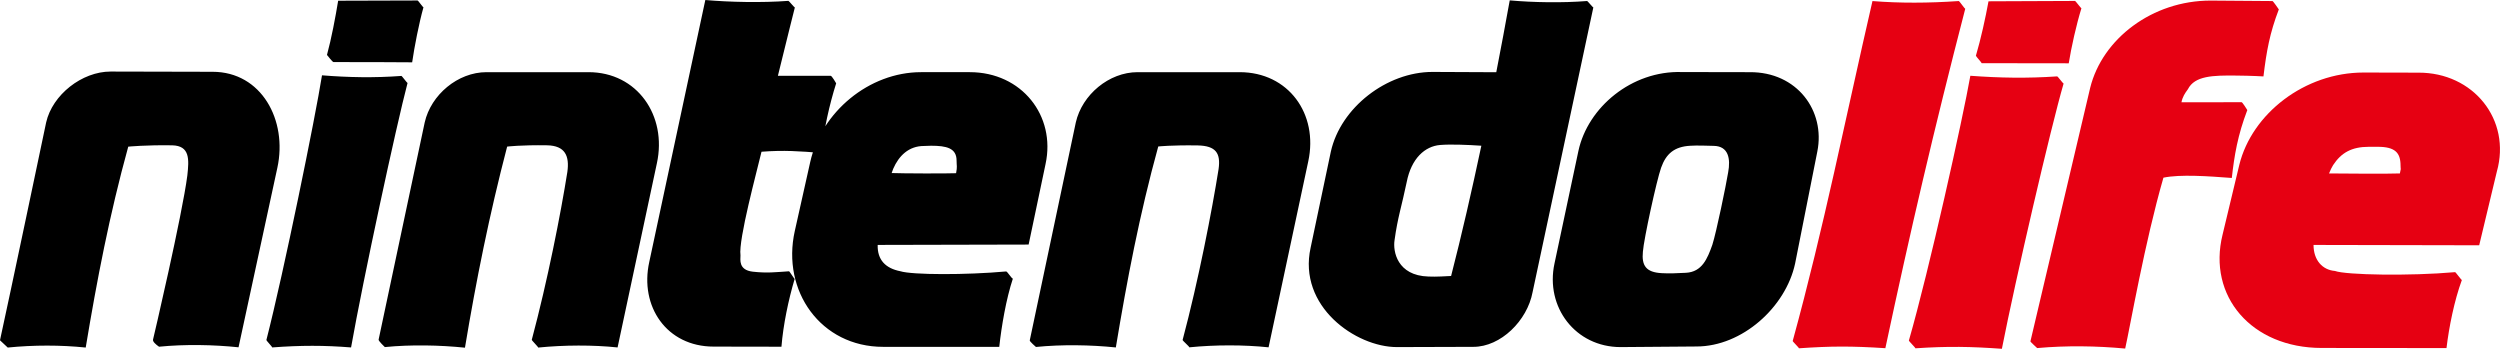
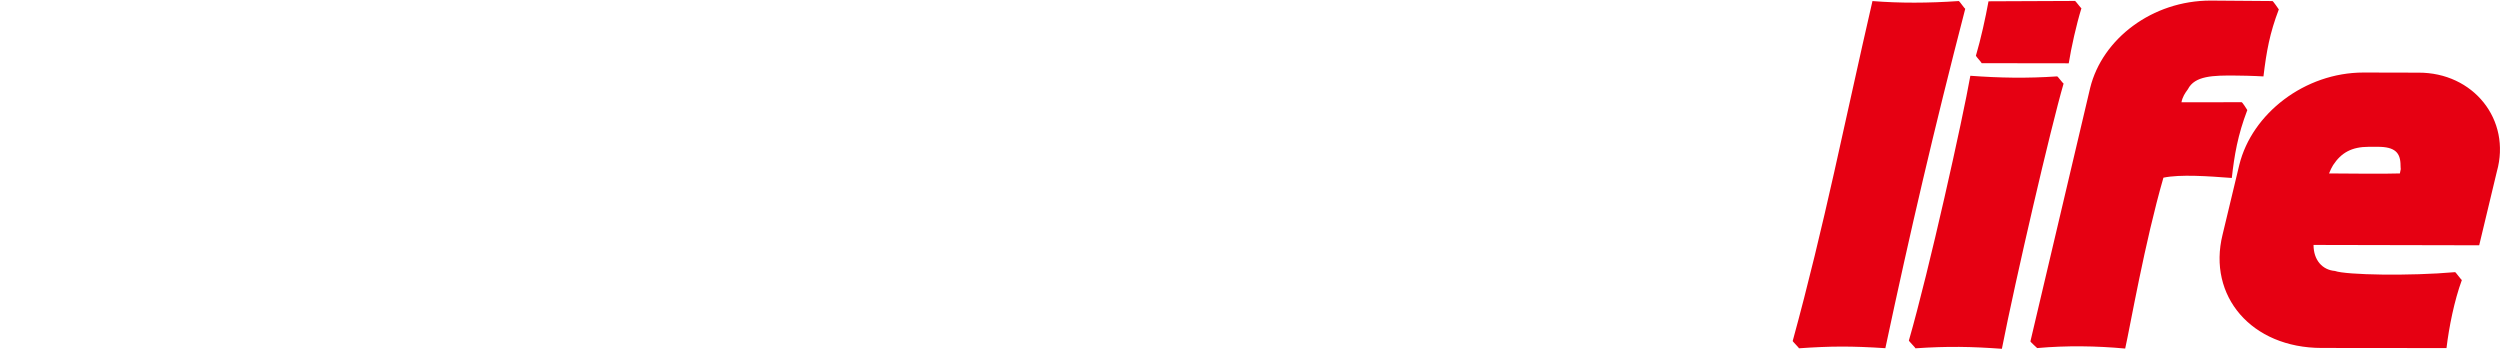
<svg xmlns="http://www.w3.org/2000/svg" viewBox="3.55 3.54 825.82 115.22">
  <g transform="translate(-82.98 -4.04)">
-     <path d="m178.157 62.967-12.831 59.335c-8.132-.856-17.686-1.049-26.262-.195-1.026-.702-2.193-1.715-1.975-2.398.123-.387 9.672-41.231 11.327-54.178.58-5.296.904-9.807-5.01-9.95-8.723-.142-14.509.441-14.509.441-6.21 22.53-10.355 44.114-14.051 66.36-8.28-.856-17.185-.856-25.76 0l-2.559-2.401c2.972-13.46 15.25-71.97 15.25-71.97 2.071-9.125 11.821-16.797 21.284-16.797l33.711.08c16.115 0 24.785 15.988 21.385 31.673m44.524-34.803s-20.179-.129-25.999-.08c-.306.002-2.143-2.36-2.143-2.36 1.479-5.419 2.809-12.487 3.696-17.907 7.591 0 18.165-.079 26.211-.079.26 0 1.717 2.239 1.971 2.239-1.478 5.277-2.996 13.053-3.736 18.187m-3.558 4.496c.185-.014 1.85 2.331 2.035 2.316-3.695 13.975-14.668 64.841-18.66 87.371-8.871-.713-16.599-.713-26.062 0 .058-.221-1.963-2.247-1.904-2.474 5.782-22.545 16.169-73.579 18.365-87.416 8.544.699 17.392.866 26.226.203m84.4 28.827-12.987 60.86c-8.132-.855-17.65-.815-26.226.04.055-.203-2.171-2.366-2.116-2.57 5.249-19.662 9.557-41.617 11.752-55.448.739-5.276-.723-8.651-6.636-8.794-8.724-.143-13.255.428-13.255.428-5.89 22.569-10.237 44.179-13.934 66.424-8.28-.855-17.891-1.055-26.466-.2 0 0-2.152-2.027-2.06-2.457 1.535-7.234 15.229-71.759 15.229-71.759 2.069-9.125 10.94-16.597 20.403-16.597h33.711c16.116 0 25.986 14.388 22.585 30.073m54.335-3.391c-7.097-.57-12.388-.969-19.78-.399-1.478 6.273-7.683 29.083-6.944 34.217 0 1.426-.716 4.828 4.015 5.399 4.814.546 7.63.16 12.015-.124.194-.012 1.67 2.496 1.871 2.484-2.07 6.987-3.78 15.163-4.371 22.434l-22.396-.04c-15.524 0-24.515-13.292-21.262-27.979l18.512-86.51c7.974.699 18.67.942 27.448.28.174-.013 1.949 2.213 2.121 2.199-1.035 3.993-1.457 5.876-5.598 22.559h17.437c.416 0 1.811 2.481 1.811 2.481-2.218 6.987-4.14 15.584-4.879 22.999m74.047 3.662-5.59 26.601-49.861.119c-.141 4.945 2.603 7.726 7.46 8.687 3.986 1.244 21.811 1.27 34.97.078.387-.034 1.848 2.41 2.224 2.372-2.218 6.702-3.753 15.687-4.492 22.532h-38.386c-20.551 0-33.59-18.45-29.155-38.271l5.095-22.78c3.696-16.541 19.444-29.682 36.595-29.682h16.116c17.152 0 28.48 14.404 25.024 30.344m-29.39-1.146c0-4.135-3.369-4.894-8.396-4.894l-2.394.08c-5.027 0-8.302 3.275-10.145 7.534-.164.399-.335.871-.51 1.405 3.275.14 18.202.196 21.282.054.443-2.282.163-2.325.163-4.179m116.169.275-13.107 61.42c-8.132-.855-17.61-.855-26.186 0 .064-.24-2.271-2.201-2.207-2.441 5.238-19.657 9.691-42.651 11.883-56.458.738-5.276-.923-7.651-6.837-7.793-8.723-.143-13.095.347-13.095.347-6.21 22.531-10.317 44.14-14.013 66.385-8.28-.855-17.811-1.015-26.386-.16 0 0-2.122-1.824-2.048-2.174 1.394-6.594 15.216-72.002 15.216-72.002 2.07-9.125 10.941-16.597 20.404-16.597h33.711c16.115 0 26.065 13.788 22.665 29.473m74.094 43.233c-1.763 9.378-10.514 18.027-19.533 18.027l-25.263.08c-13.603 0-32.8-13.457-28.512-32.85l6.682-31.743c3.253-14.545 18.481-26.3 33.562-26.3 0 0 13.762.065 21.08.098 1.583-8.13 3.074-16.107 4.445-23.734 7.777.695 17.379.862 25.534.213.216-.017 1.87 2.125 2.084 2.107zm-30.528-48.653c-5.009.411-9.509 4.398-11.042 12.238-1.657 7.979-2.98 11.627-4.015 19.185-.591 3.707.873 11.722 11.169 12.032.796.027 2.294.13 7.511-.183 3.479-13.52 6.852-28.226 9.989-43.027-4.574-.311-10.163-.532-13.612-.245m124.594 2.161-7.344 37.025c-3.105 14.402-17.491 27.374-32.571 27.374l-25.056.2c-14.932 0-24.956-13.213-21.851-27.615l7.904-37.184c3.106-14.402 17.611-26.574 34.132-26.055l22.455.041c15.653-.12 25.035 12.772 22.331 26.214m-34.202-1.871c-2.074-.061-5.677-.182-7.747-.039-5.322.285-8.019 2.672-9.646 7.236-1.478 4.135-5.729 23.639-6.025 27.774-.443 4.563 1.015 6.79 6.189 7.075 1.922.143 5.969.024 8.038-.12 5.323-.285 7.087-4.672 8.714-9.235 1.33-4.135 4.57-19.879 5.226-23.935.847-4.505.117-8.67-4.749-8.756" />
    <path d="m709.316 122.595c-11.377-.729-17.834-.697-28.543.032.046-.165-2.108-2.249-2.064-2.412 10.49-38.288 17.185-72.52 26.348-112.285 9.064.718 18.35.69 28.538-.008.157-.011 1.952 2.579 2.109 2.568-10.341 39.896-18.19 73.625-26.388 112.105m60.578-94.106-28.766-.04c.046-.154-1.948-2.309-1.901-2.464 1.623-5.481 3.188-12.59 4.163-17.975 8.753 0 19.483-.118 28.608-.121.12 0 1.96 2.44 2.079 2.44-1.673 5.394-3.346 12.912-4.183 18.16m-3.823 4.321c.203-.013 1.925 2.373 2.128 2.358-4.182 14.284-15.872 64.597-20.39 87.626-10.039-.727-17.858-.888-28.565-.16.054-.189-2.21-2.381-2.155-2.574 6.712-23.287 17.816-73.286 20.303-87.453 9.676.715 18.715.883 28.679.203m68.143.011s-3.921-.242-9.021-.28c-7.642-.086-13.671.05-15.941 4.513-.974 1.315-1.793 2.561-2.127 4.311 0 0 16.909-.022 19.874-.025.283-.001 1.88 2.599 1.88 2.599-3.179 8.308-4.286 14.989-5.121 22.423-7.697-.583-17.066-1.261-22.588-.094-6.189 21.425-10.958 49.013-12.631 56.446-9.369-.874-19.372-1.034-29.076-.16 0 0-2.263-2.066-2.232-2.197 1.083-4.506 19.753-83.797 19.753-83.797 4.016-16.178 20.52-28.79 39.761-28.79 0 0 17.793.142 20.453.158.214.001 2.09 2.761 2.09 2.761-3.011 7.871-4.07 13.824-5.074 22.132m77.093 31.443-5.83 24.338-54.722-.114c0 5.016 2.929 8.261 7.068 8.594 3.655 1.345 24.824 1.715 39.699.393.185-.017 2.048 2.606 2.231 2.591-2.511 6.85-4.238 15.493-5.075 22.488l-41.206-.039c-23.256 0-37.786-17.165-32.766-37.425l5.536-23.091c4.182-16.908 21.607-30.464 41.015-30.464l18.077.041c18.208-.12 30.796 15.541 25.973 32.688m-31.809-2.018c0-4.226-1.819-6.178-7.507-6.178h-2.974c-5.687 0-9.125 1.978-11.802 6.059-.452.718-.9 1.655-1.336 2.739 6.121.103 20.367.125 23.396-.001.503-2.332.223-.724.223-2.619" fill="#e60012" />
  </g>
</svg>